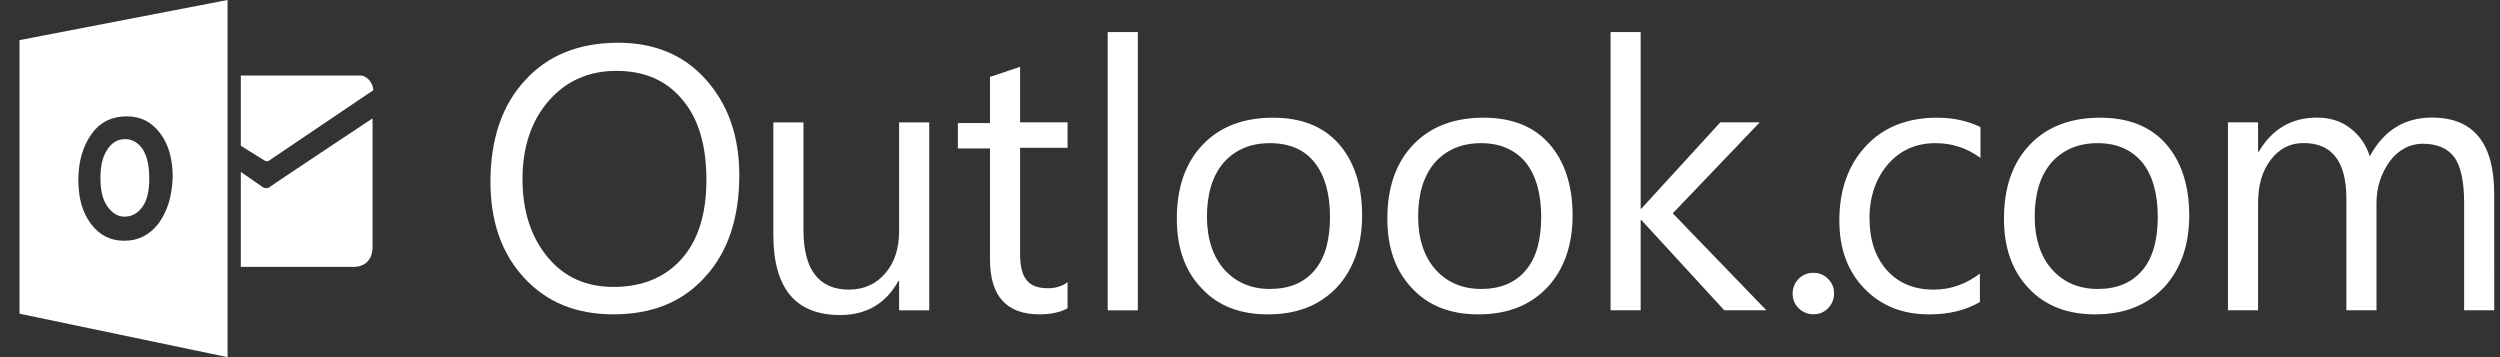
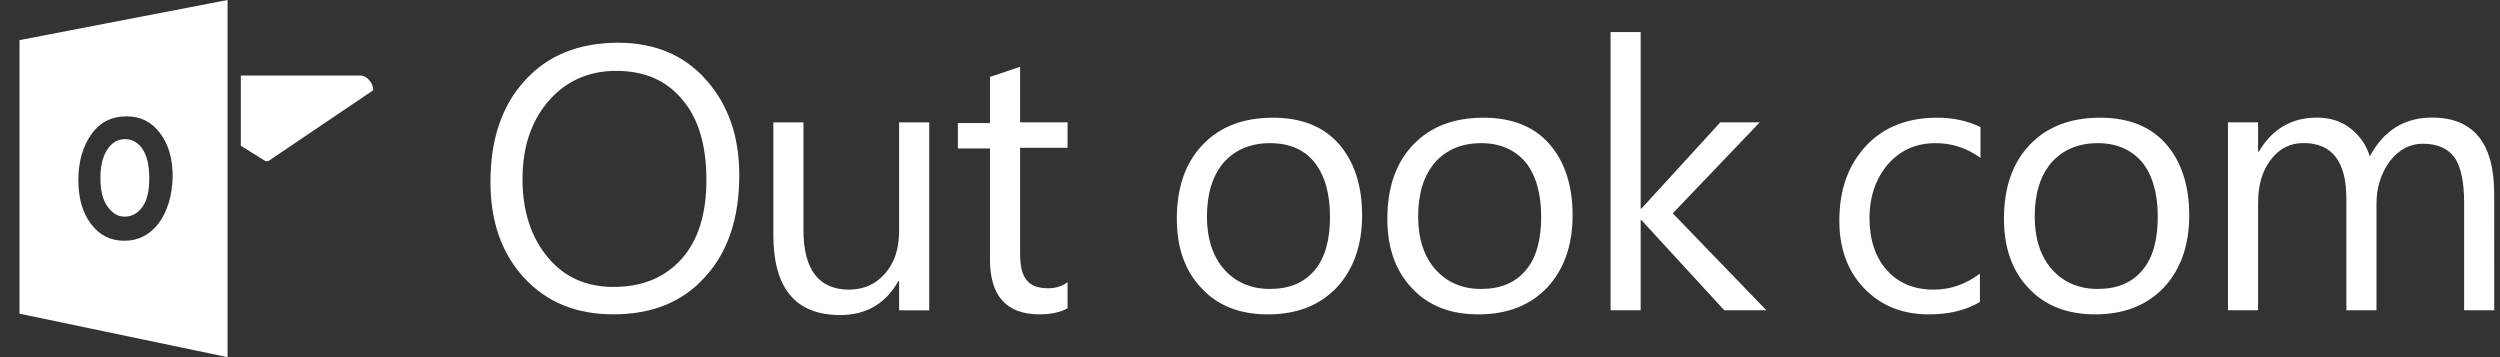
<svg xmlns="http://www.w3.org/2000/svg" width="126" height="18" fill="none" viewBox="0 0 126 18">
  <rect x="0" y="0" width="126" height="18" fill="#333333" stroke="none" />
  <path fill="#fff" d="M12.137 3.808V7.347L13.384 8.122C13.418 8.122 13.486 8.122 13.518 8.122L18.811 4.548C18.811 4.11 18.407 3.808 18.205 3.808H12.137Z" />
-   <path fill="#fff" d="M12.137 8.663L13.25 9.437C13.418 9.54 13.586 9.437 13.586 9.437C13.384 9.54 18.777 5.966 18.777 5.966V12.438C18.777 13.147 18.339 13.449 17.835 13.449H12.137V8.663Z" />
  <path fill="#fff" d="M30.921 15.842C29.033 15.842 27.549 15.236 26.404 13.989C25.26 12.741 24.719 11.124 24.719 9.168C24.719 7.043 25.291 5.324 26.439 4.076C27.584 2.795 29.169 2.154 31.157 2.154C32.977 2.154 34.461 2.761 35.574 4.008C36.687 5.255 37.26 6.839 37.26 8.829C37.26 10.987 36.687 12.705 35.54 13.952C34.392 15.236 32.843 15.842 30.921 15.842ZM31.055 3.572C29.674 3.572 28.526 4.079 27.649 5.09C26.772 6.101 26.334 7.416 26.334 9.034C26.334 10.651 26.772 11.967 27.615 12.978C28.458 13.989 29.571 14.461 30.919 14.461C32.368 14.461 33.515 13.989 34.356 13.046C35.199 12.103 35.603 10.754 35.603 9.068C35.603 7.314 35.199 5.967 34.39 5.022C33.584 4.045 32.473 3.572 31.055 3.572Z" />
  <path fill="#fff" d="M46.833 15.642H45.315V14.159H45.281C44.64 15.303 43.663 15.878 42.348 15.878C40.09 15.878 38.977 14.529 38.977 11.832V6.168H40.494V11.596C40.494 13.584 41.269 14.597 42.786 14.597C43.527 14.597 44.136 14.327 44.606 13.788C45.079 13.25 45.315 12.541 45.315 11.63V6.168H46.833V15.642Z" />
  <path fill="#fff" d="M53.805 15.539C53.434 15.741 52.962 15.843 52.389 15.843C50.738 15.843 49.895 14.932 49.895 13.078V7.483H48.277V6.201H49.895V3.875L51.413 3.368V6.167H53.805V7.449H51.413V12.774C51.413 13.414 51.515 13.853 51.749 14.123C51.951 14.394 52.321 14.528 52.828 14.528C53.198 14.528 53.537 14.425 53.805 14.223V15.539Z" />
  <path fill="#fff" d="M99.816 15.203C99.076 15.642 98.233 15.844 97.22 15.844C95.87 15.844 94.793 15.405 93.95 14.528C93.108 13.652 92.703 12.507 92.703 11.123C92.703 9.571 93.142 8.324 94.053 7.347C94.93 6.404 96.143 5.932 97.626 5.932C98.469 5.932 99.178 6.1 99.816 6.404V7.956C99.108 7.449 98.367 7.215 97.558 7.215C96.581 7.215 95.804 7.552 95.166 8.261C94.559 8.969 94.223 9.878 94.223 10.991C94.223 12.105 94.528 12.979 95.1 13.62C95.673 14.261 96.45 14.597 97.461 14.597C98.304 14.597 99.078 14.326 99.787 13.788V15.203H99.816Z" />
  <path fill="#fff" d="M105.585 15.844C104.203 15.844 103.056 15.405 102.247 14.528C101.404 13.652 101 12.472 101 11.023C101 9.44 101.438 8.192 102.315 7.281C103.192 6.37 104.371 5.932 105.855 5.932C107.27 5.932 108.384 6.37 109.158 7.247C109.933 8.124 110.337 9.337 110.337 10.855C110.337 12.373 109.899 13.586 109.056 14.494C108.179 15.405 107.034 15.844 105.585 15.844ZM105.719 7.215C104.742 7.215 103.965 7.552 103.392 8.192C102.82 8.867 102.549 9.776 102.549 10.923C102.549 12.036 102.854 12.945 103.426 13.586C103.999 14.226 104.776 14.563 105.719 14.563C106.695 14.563 107.438 14.258 107.977 13.62C108.515 12.979 108.752 12.068 108.752 10.923C108.752 9.744 108.481 8.833 107.977 8.192C107.438 7.552 106.695 7.215 105.719 7.215Z" />
  <path fill="#fff" d="M125.709 15.638H124.192V10.211C124.192 9.166 124.024 8.391 123.719 7.953C123.383 7.48 122.842 7.244 122.101 7.244C121.461 7.244 120.888 7.548 120.45 8.121C120.011 8.727 119.775 9.436 119.775 10.245V15.638H118.257V10.009C118.257 8.155 117.548 7.21 116.099 7.21C115.424 7.21 114.886 7.48 114.447 8.052C114.009 8.625 113.807 9.334 113.807 10.242V15.636H112.289V6.165H113.807V7.648H113.841C114.516 6.503 115.492 5.928 116.774 5.928C117.415 5.928 117.987 6.096 118.46 6.467C118.932 6.837 119.268 7.309 119.436 7.882C120.145 6.566 121.19 5.926 122.572 5.926C124.662 5.926 125.707 7.207 125.707 9.77L125.709 15.638Z" />
  <path fill="#fff" d="M6.31 7.012C5.939 7.012 5.635 7.18 5.399 7.55C5.162 7.92 5.062 8.393 5.062 8.965C5.062 9.572 5.165 10.045 5.399 10.381C5.635 10.717 5.905 10.919 6.276 10.919C6.646 10.919 6.95 10.751 7.187 10.412C7.423 10.076 7.523 9.604 7.523 8.997C7.523 8.356 7.421 7.884 7.187 7.514C6.985 7.214 6.682 7.012 6.31 7.012Z" />
  <path fill="#fff" d="M0.984 2.022V15.81L11.469 18V0L0.984 2.022ZM7.995 11.257C7.557 11.829 6.984 12.134 6.275 12.134C5.567 12.134 5.028 11.864 4.59 11.291C4.151 10.719 3.949 9.976 3.949 9.067C3.949 8.124 4.185 7.347 4.624 6.741C5.062 6.134 5.669 5.864 6.378 5.864C7.087 5.864 7.625 6.134 8.064 6.706C8.502 7.279 8.704 8.022 8.704 8.931C8.67 9.91 8.434 10.65 7.995 11.257Z" />
-   <path fill="#fff" d="M57.346 1.617H55.828V15.641H57.346V1.617Z" />
  <path fill="#fff" d="M63.897 15.844C62.482 15.844 61.368 15.405 60.56 14.528C59.717 13.652 59.312 12.472 59.312 11.023C59.312 9.44 59.751 8.192 60.628 7.281C61.505 6.37 62.684 5.932 64.168 5.932C65.583 5.932 66.696 6.37 67.471 7.247C68.246 8.124 68.65 9.337 68.65 10.855C68.65 12.373 68.211 13.586 67.368 14.494C66.494 15.405 65.347 15.844 63.897 15.844ZM63.999 7.215C63.023 7.215 62.245 7.552 61.673 8.192C61.101 8.867 60.83 9.776 60.83 10.923C60.83 12.036 61.135 12.945 61.707 13.586C62.28 14.226 63.057 14.563 63.999 14.563C64.976 14.563 65.719 14.258 66.258 13.62C66.796 12.982 67.032 12.068 67.032 10.923C67.032 9.744 66.762 8.833 66.258 8.192C65.751 7.552 65.01 7.215 63.999 7.215Z" />
  <path fill="#fff" d="M74.507 15.844C73.091 15.844 71.978 15.405 71.169 14.528C70.326 13.652 69.922 12.472 69.922 11.023C69.922 9.44 70.36 8.192 71.237 7.281C72.114 6.37 73.293 5.932 74.777 5.932C76.192 5.932 77.305 6.37 78.08 7.247C78.855 8.124 79.259 9.337 79.259 10.855C79.259 12.373 78.821 13.586 77.978 14.494C77.103 15.405 75.956 15.844 74.507 15.844ZM74.643 7.215C73.666 7.215 72.889 7.552 72.317 8.192C71.744 8.867 71.474 9.776 71.474 10.923C71.474 12.036 71.778 12.945 72.351 13.586C72.923 14.226 73.7 14.563 74.643 14.563C75.62 14.563 76.363 14.258 76.901 13.62C77.439 12.982 77.676 12.068 77.676 10.923C77.676 9.744 77.405 8.833 76.901 8.192C76.36 7.552 75.62 7.215 74.643 7.215Z" />
  <path fill="#fff" d="M89.026 15.639H86.904L82.724 11.088H82.689V15.639H81.172V1.617H82.689V10.516H82.724L86.702 6.167H88.689L84.307 10.752L89.026 15.639Z" />
-   <path fill="#fff" d="M91.393 15.839C91.122 15.839 90.854 15.737 90.652 15.535C90.45 15.332 90.348 15.096 90.348 14.794C90.348 14.524 90.45 14.256 90.652 14.053C90.854 13.851 91.091 13.749 91.393 13.749C91.695 13.749 91.931 13.851 92.133 14.053C92.335 14.256 92.438 14.492 92.438 14.794C92.438 15.065 92.335 15.332 92.133 15.535C91.931 15.739 91.697 15.839 91.393 15.839Z" />
</svg>